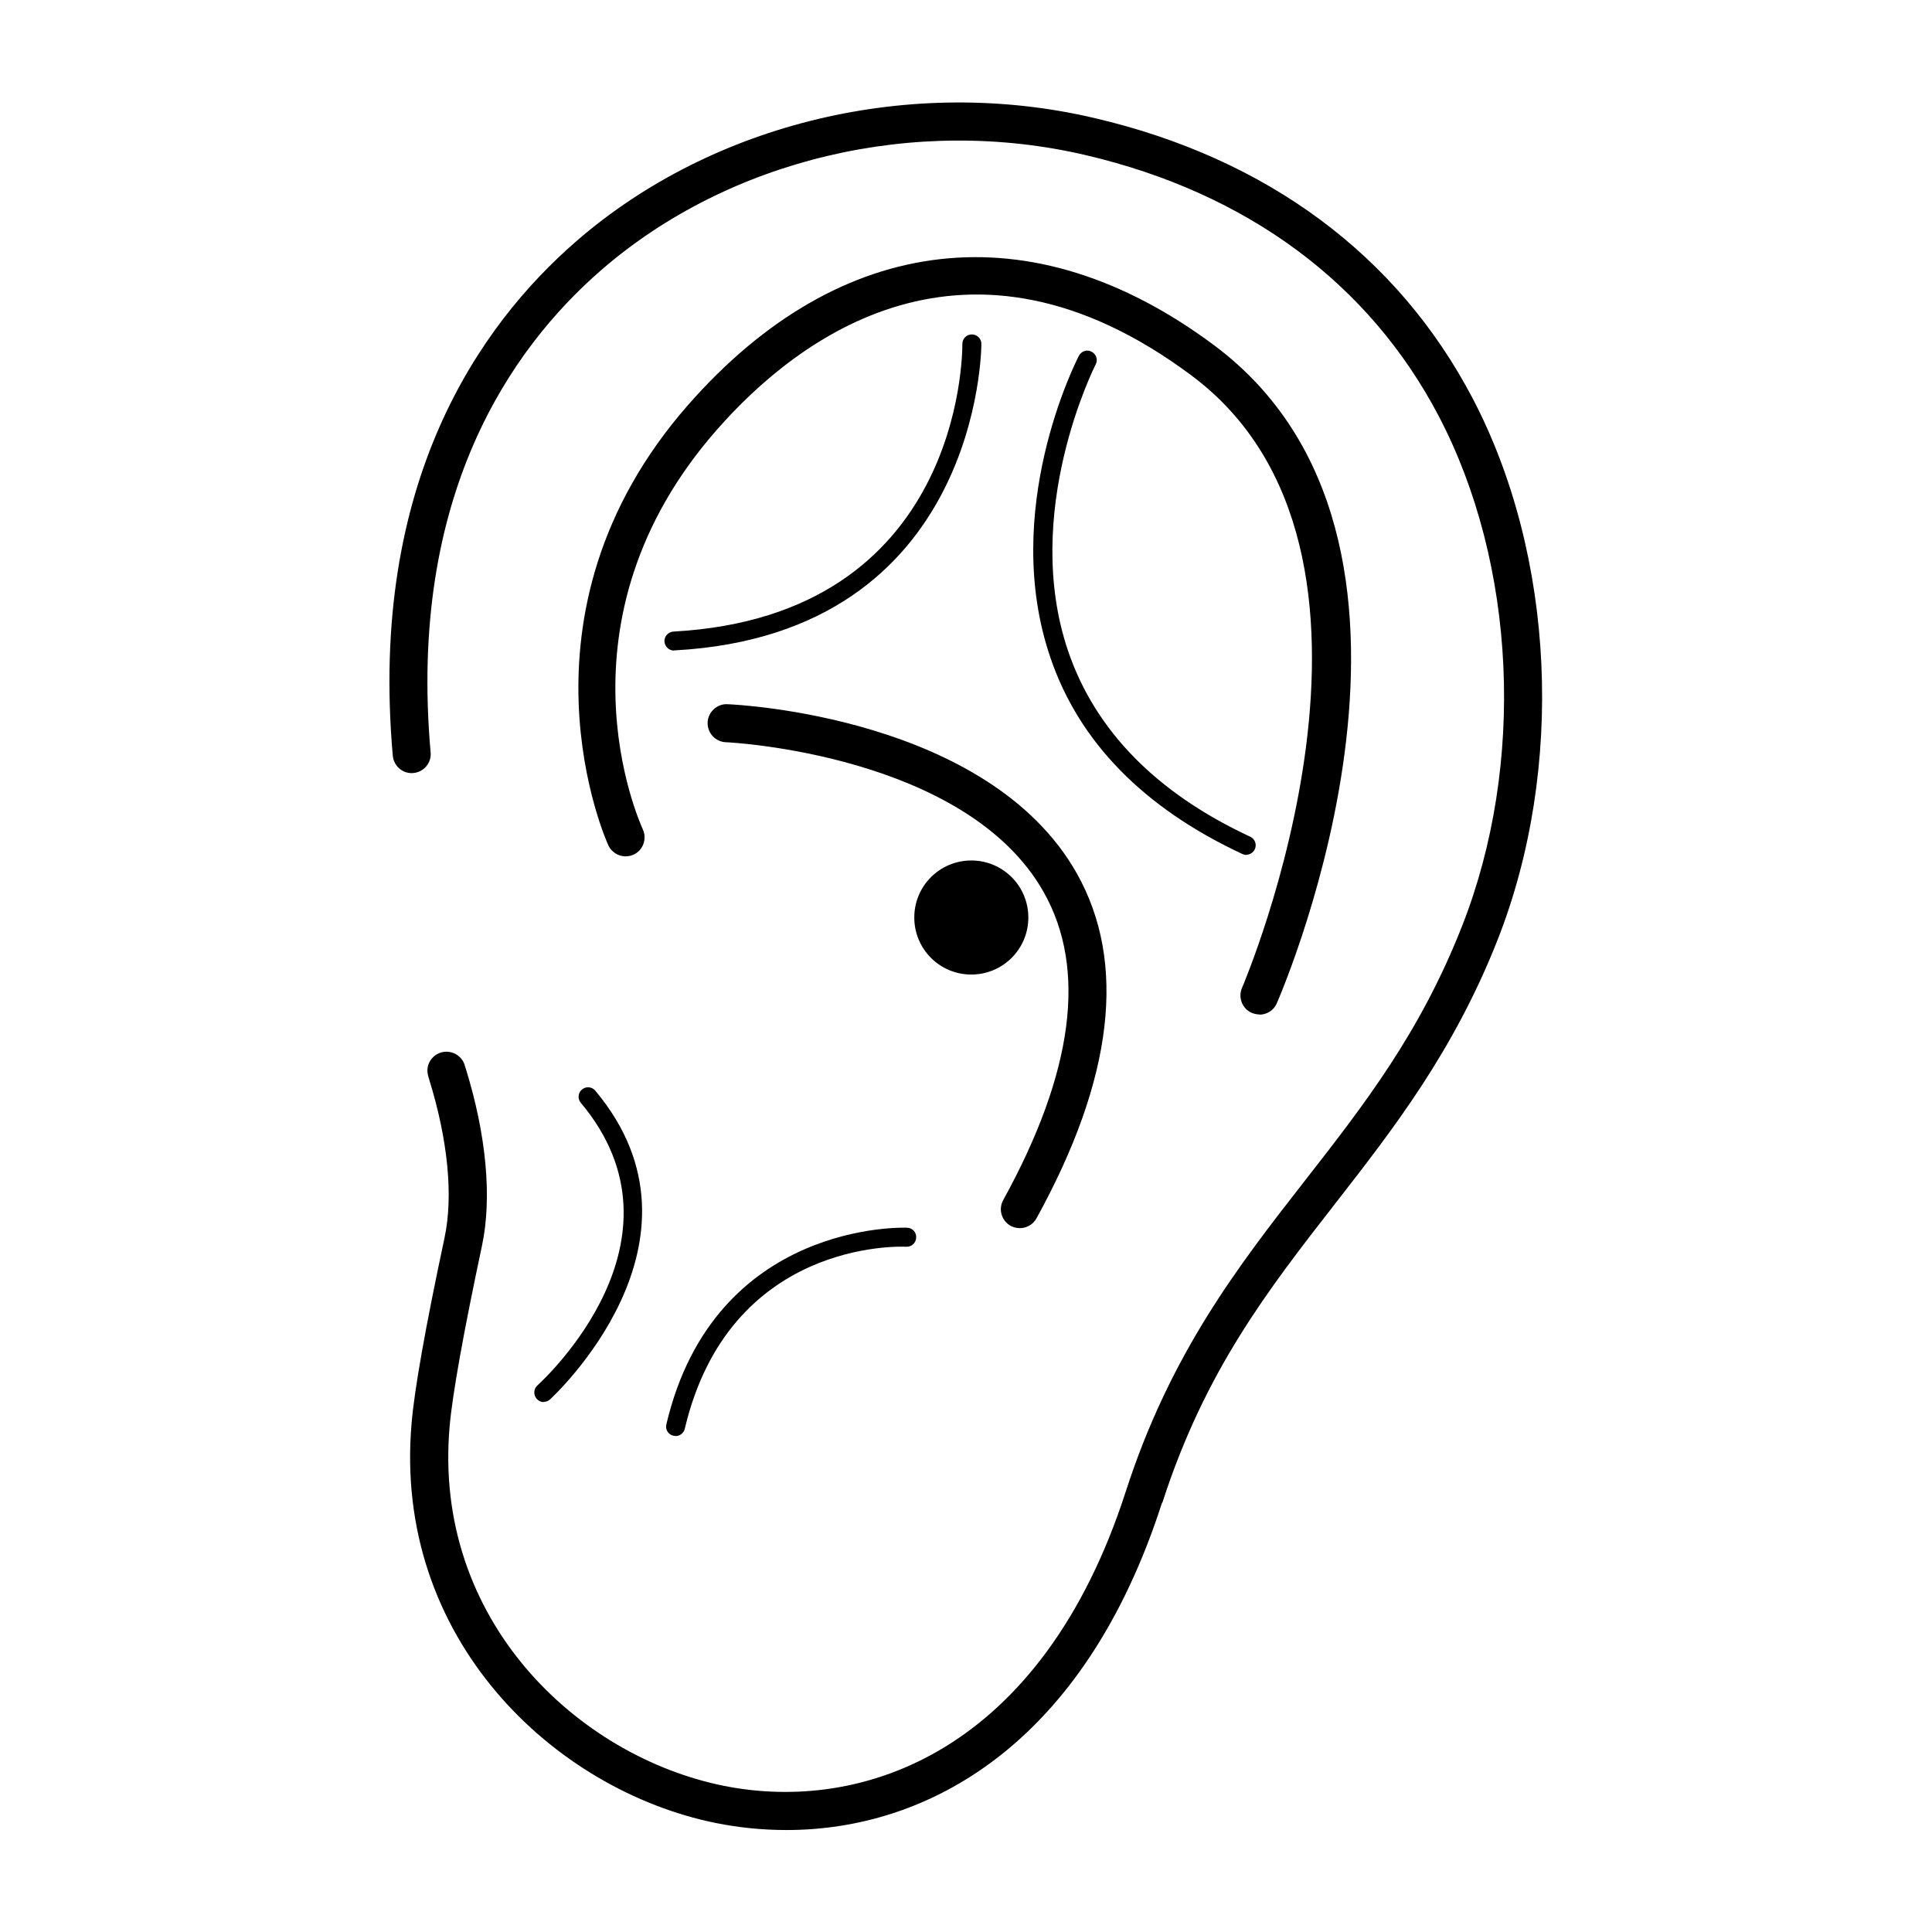
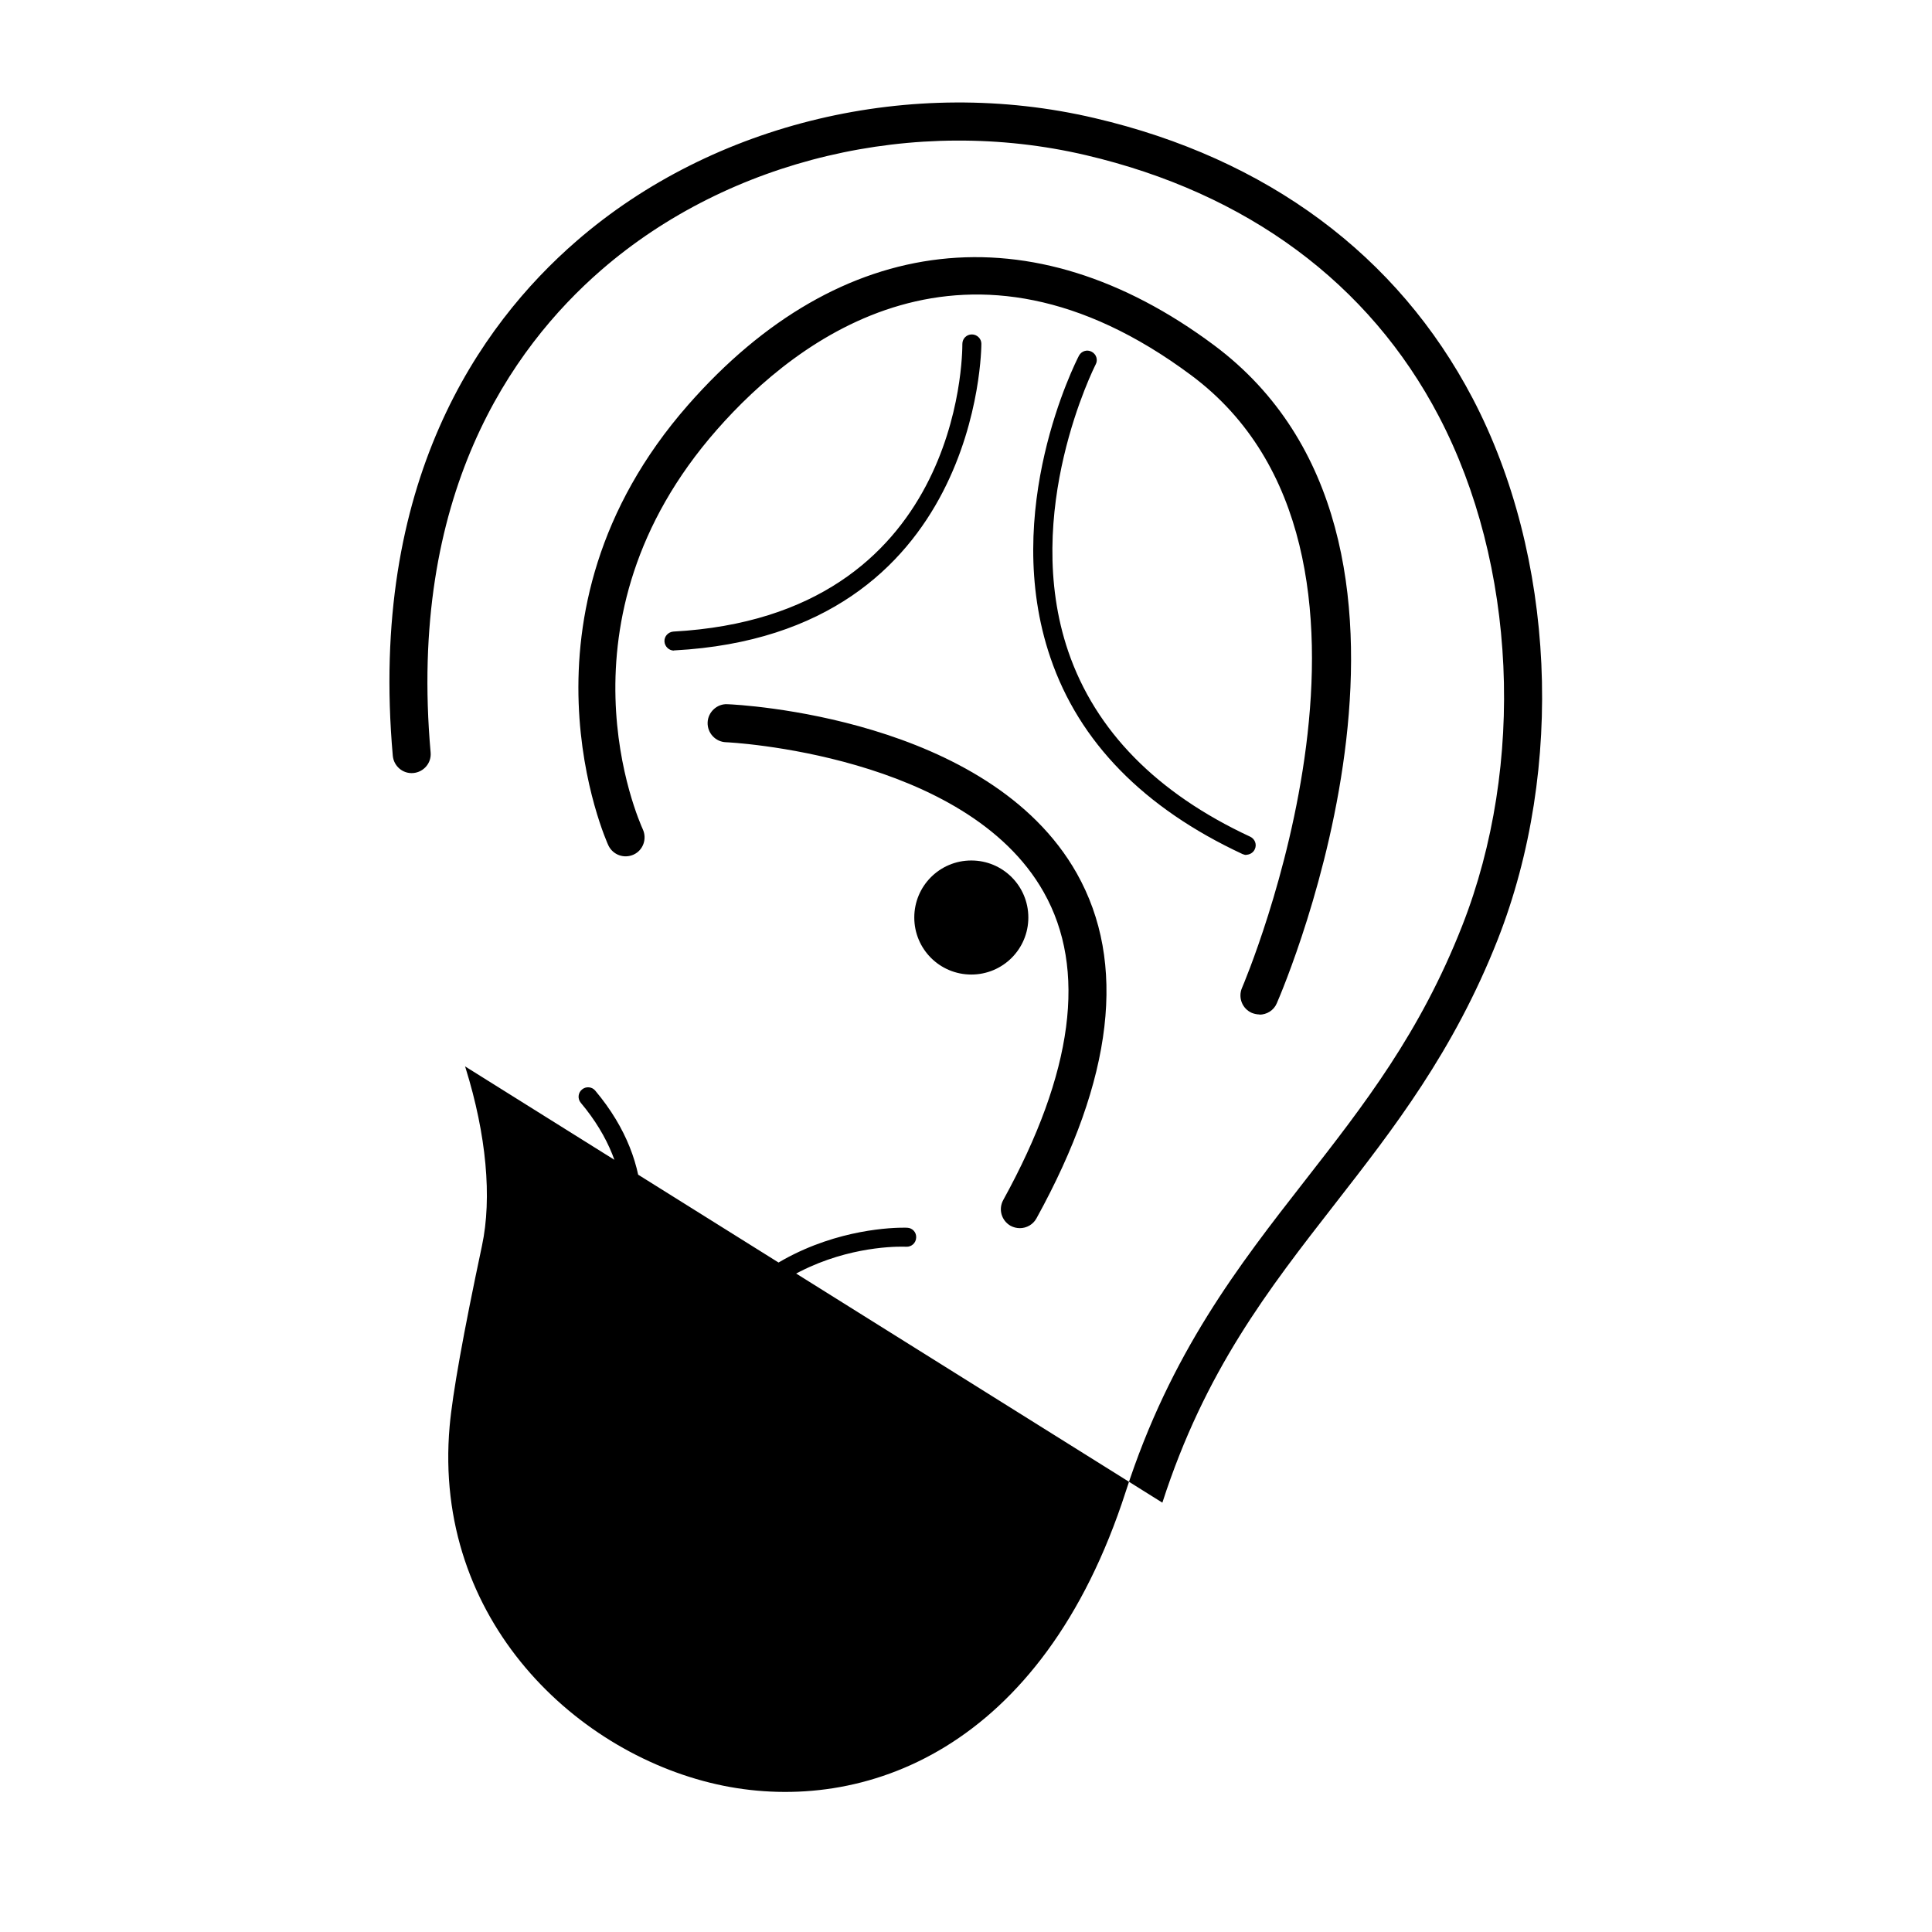
<svg xmlns="http://www.w3.org/2000/svg" fill="#000000" width="800px" height="800px" version="1.1" viewBox="144 144 512 512">
-   <path d="m416.52 387.15c0 8.363-6.75 15.113-15.113 15.113-8.363 0-15.113-6.75-15.113-15.113 0-8.363 6.75-15.113 15.113-15.113 8.363 0 15.113 6.75 15.113 15.113zm35.52 155.07c11.285-34.965 28.062-56.477 45.797-79.25 15.418-19.801 31.387-40.305 43.074-69.98 17.836-45.395 15.215-101.67-6.648-143.43-19.852-37.887-54.461-63.582-100.16-74.262-48.418-11.387-101.06 1.109-137.34 32.598-25.746 22.32-55.066 64.086-48.668 136.38 0.25 2.769 2.672 4.836 5.441 4.586s4.836-2.672 4.586-5.441c-6.047-68.016 21.262-107.06 45.242-127.87 33.906-29.422 83.129-41.059 128.42-30.43 42.723 10.027 75.066 33.957 93.508 69.172 20.555 39.246 23.023 92.246 6.195 135.07-11.133 28.363-25.945 47.359-41.664 67.512-17.531 22.469-35.621 45.695-47.457 82.324-22.219 68.922-69.676 85.496-106.66 78.039-38.543-7.809-77.082-43.832-72.547-95.27 0.754-8.516 3.629-24.586 8.566-47.812 2.719-12.746 1.16-29.473-4.332-47.105l-0.152-0.453c-0.504-2.168-2.418-3.777-4.734-3.879-2.769-0.102-5.141 2.066-5.238 4.836 0 0.906 0.152 1.461 0.453 2.469 4.988 16.02 6.449 30.934 4.082 42.02-5.039 23.629-7.961 40.102-8.715 49.02-5.039 57.234 37.785 97.387 80.609 106.05 6.047 1.211 12.293 1.863 18.742 1.863 37.332 0 78.797-22.418 99.504-86.707zm25.746-129.38c-0.656 0-1.359-0.152-2.016-0.402-2.57-1.109-3.727-4.082-2.621-6.648 0.504-1.16 49.273-115.62-13.453-162.33-59.449-44.285-104.29-9.977-125.7 14.41-44.488 50.633-20.656 103.63-19.648 105.9 1.16 2.519 0.102 5.543-2.418 6.699-2.519 1.16-5.492 0.102-6.699-2.418-0.301-0.605-27.762-61.062 21.16-116.78 40.355-45.949 91.141-51.691 139.3-15.82 69.121 51.488 18.844 169.43 16.676 174.42-0.805 1.914-2.672 3.023-4.637 3.023zm-63.531 56.629c-0.805 0-1.664-0.203-2.418-0.605-2.418-1.359-3.324-4.383-1.965-6.852 18.59-33.754 22.219-61.211 10.73-81.566-20.605-36.625-83.582-39.75-84.238-39.75-2.769-0.102-4.938-2.469-4.836-5.238 0.102-2.769 2.519-4.988 5.238-4.836 2.82 0.102 69.223 3.375 92.602 44.84 13.301 23.629 9.723 54.359-10.68 91.391-0.906 1.664-2.621 2.621-4.434 2.621zm60.055-98.898c-0.352 0-0.707-0.102-1.059-0.25-26.148-12.191-43.277-29.676-50.883-52.043-13.301-38.945 6.699-78.344 7.559-80.004 0.656-1.258 2.168-1.715 3.375-1.059 1.258 0.656 1.715 2.168 1.059 3.375-0.203 0.402-19.852 39.195-7.254 76.074 7.203 21.008 23.426 37.535 48.215 49.07 1.258 0.605 1.812 2.066 1.211 3.324-0.402 0.906-1.359 1.461-2.266 1.461zm-151.7-54.16c-1.309 0-2.418-1.059-2.519-2.367-0.102-1.41 1.008-2.57 2.367-2.672 76.277-4.18 76.578-73.254 76.578-76.227 0-1.41 1.109-2.519 2.519-2.519 1.359 0 2.519 1.109 2.519 2.469 0 0.754-0.152 76.883-81.316 81.266h-0.152zm0.453 208.12s-0.402 0-0.605-0.051c-1.359-0.301-2.215-1.664-1.863-3.023 12.746-54.059 63.328-52.145 63.832-52.094 1.41 0.051 2.469 1.258 2.367 2.621-0.051 1.41-1.211 2.469-2.621 2.418-1.914-0.102-46.906-1.664-58.695 48.215-0.25 1.16-1.309 1.965-2.469 1.965zm-34.965-8.969c-0.707 0-1.359-0.301-1.863-0.855-0.906-1.059-0.855-2.621 0.203-3.578 1.715-1.562 41.918-38.594 11.488-74.867-0.906-1.059-0.754-2.672 0.301-3.527 1.059-0.906 2.672-0.754 3.527 0.301 33.555 40.004-11.539 81.414-11.992 81.82-0.504 0.453-1.109 0.656-1.664 0.656z" />
+   <path d="m416.52 387.15c0 8.363-6.75 15.113-15.113 15.113-8.363 0-15.113-6.75-15.113-15.113 0-8.363 6.75-15.113 15.113-15.113 8.363 0 15.113 6.75 15.113 15.113zm35.52 155.07c11.285-34.965 28.062-56.477 45.797-79.25 15.418-19.801 31.387-40.305 43.074-69.98 17.836-45.395 15.215-101.67-6.648-143.43-19.852-37.887-54.461-63.582-100.16-74.262-48.418-11.387-101.06 1.109-137.34 32.598-25.746 22.32-55.066 64.086-48.668 136.38 0.25 2.769 2.672 4.836 5.441 4.586s4.836-2.672 4.586-5.441c-6.047-68.016 21.262-107.06 45.242-127.87 33.906-29.422 83.129-41.059 128.42-30.43 42.723 10.027 75.066 33.957 93.508 69.172 20.555 39.246 23.023 92.246 6.195 135.07-11.133 28.363-25.945 47.359-41.664 67.512-17.531 22.469-35.621 45.695-47.457 82.324-22.219 68.922-69.676 85.496-106.66 78.039-38.543-7.809-77.082-43.832-72.547-95.27 0.754-8.516 3.629-24.586 8.566-47.812 2.719-12.746 1.16-29.473-4.332-47.105l-0.152-0.453zm25.746-129.38c-0.656 0-1.359-0.152-2.016-0.402-2.57-1.109-3.727-4.082-2.621-6.648 0.504-1.16 49.273-115.62-13.453-162.33-59.449-44.285-104.29-9.977-125.7 14.41-44.488 50.633-20.656 103.63-19.648 105.9 1.16 2.519 0.102 5.543-2.418 6.699-2.519 1.16-5.492 0.102-6.699-2.418-0.301-0.605-27.762-61.062 21.16-116.78 40.355-45.949 91.141-51.691 139.3-15.82 69.121 51.488 18.844 169.43 16.676 174.42-0.805 1.914-2.672 3.023-4.637 3.023zm-63.531 56.629c-0.805 0-1.664-0.203-2.418-0.605-2.418-1.359-3.324-4.383-1.965-6.852 18.59-33.754 22.219-61.211 10.73-81.566-20.605-36.625-83.582-39.75-84.238-39.75-2.769-0.102-4.938-2.469-4.836-5.238 0.102-2.769 2.519-4.988 5.238-4.836 2.82 0.102 69.223 3.375 92.602 44.84 13.301 23.629 9.723 54.359-10.68 91.391-0.906 1.664-2.621 2.621-4.434 2.621zm60.055-98.898c-0.352 0-0.707-0.102-1.059-0.25-26.148-12.191-43.277-29.676-50.883-52.043-13.301-38.945 6.699-78.344 7.559-80.004 0.656-1.258 2.168-1.715 3.375-1.059 1.258 0.656 1.715 2.168 1.059 3.375-0.203 0.402-19.852 39.195-7.254 76.074 7.203 21.008 23.426 37.535 48.215 49.07 1.258 0.605 1.812 2.066 1.211 3.324-0.402 0.906-1.359 1.461-2.266 1.461zm-151.7-54.16c-1.309 0-2.418-1.059-2.519-2.367-0.102-1.41 1.008-2.57 2.367-2.672 76.277-4.18 76.578-73.254 76.578-76.227 0-1.41 1.109-2.519 2.519-2.519 1.359 0 2.519 1.109 2.519 2.469 0 0.754-0.152 76.883-81.316 81.266h-0.152zm0.453 208.12s-0.402 0-0.605-0.051c-1.359-0.301-2.215-1.664-1.863-3.023 12.746-54.059 63.328-52.145 63.832-52.094 1.41 0.051 2.469 1.258 2.367 2.621-0.051 1.41-1.211 2.469-2.621 2.418-1.914-0.102-46.906-1.664-58.695 48.215-0.25 1.16-1.309 1.965-2.469 1.965zm-34.965-8.969c-0.707 0-1.359-0.301-1.863-0.855-0.906-1.059-0.855-2.621 0.203-3.578 1.715-1.562 41.918-38.594 11.488-74.867-0.906-1.059-0.754-2.672 0.301-3.527 1.059-0.906 2.672-0.754 3.527 0.301 33.555 40.004-11.539 81.414-11.992 81.82-0.504 0.453-1.109 0.656-1.664 0.656z" />
</svg>